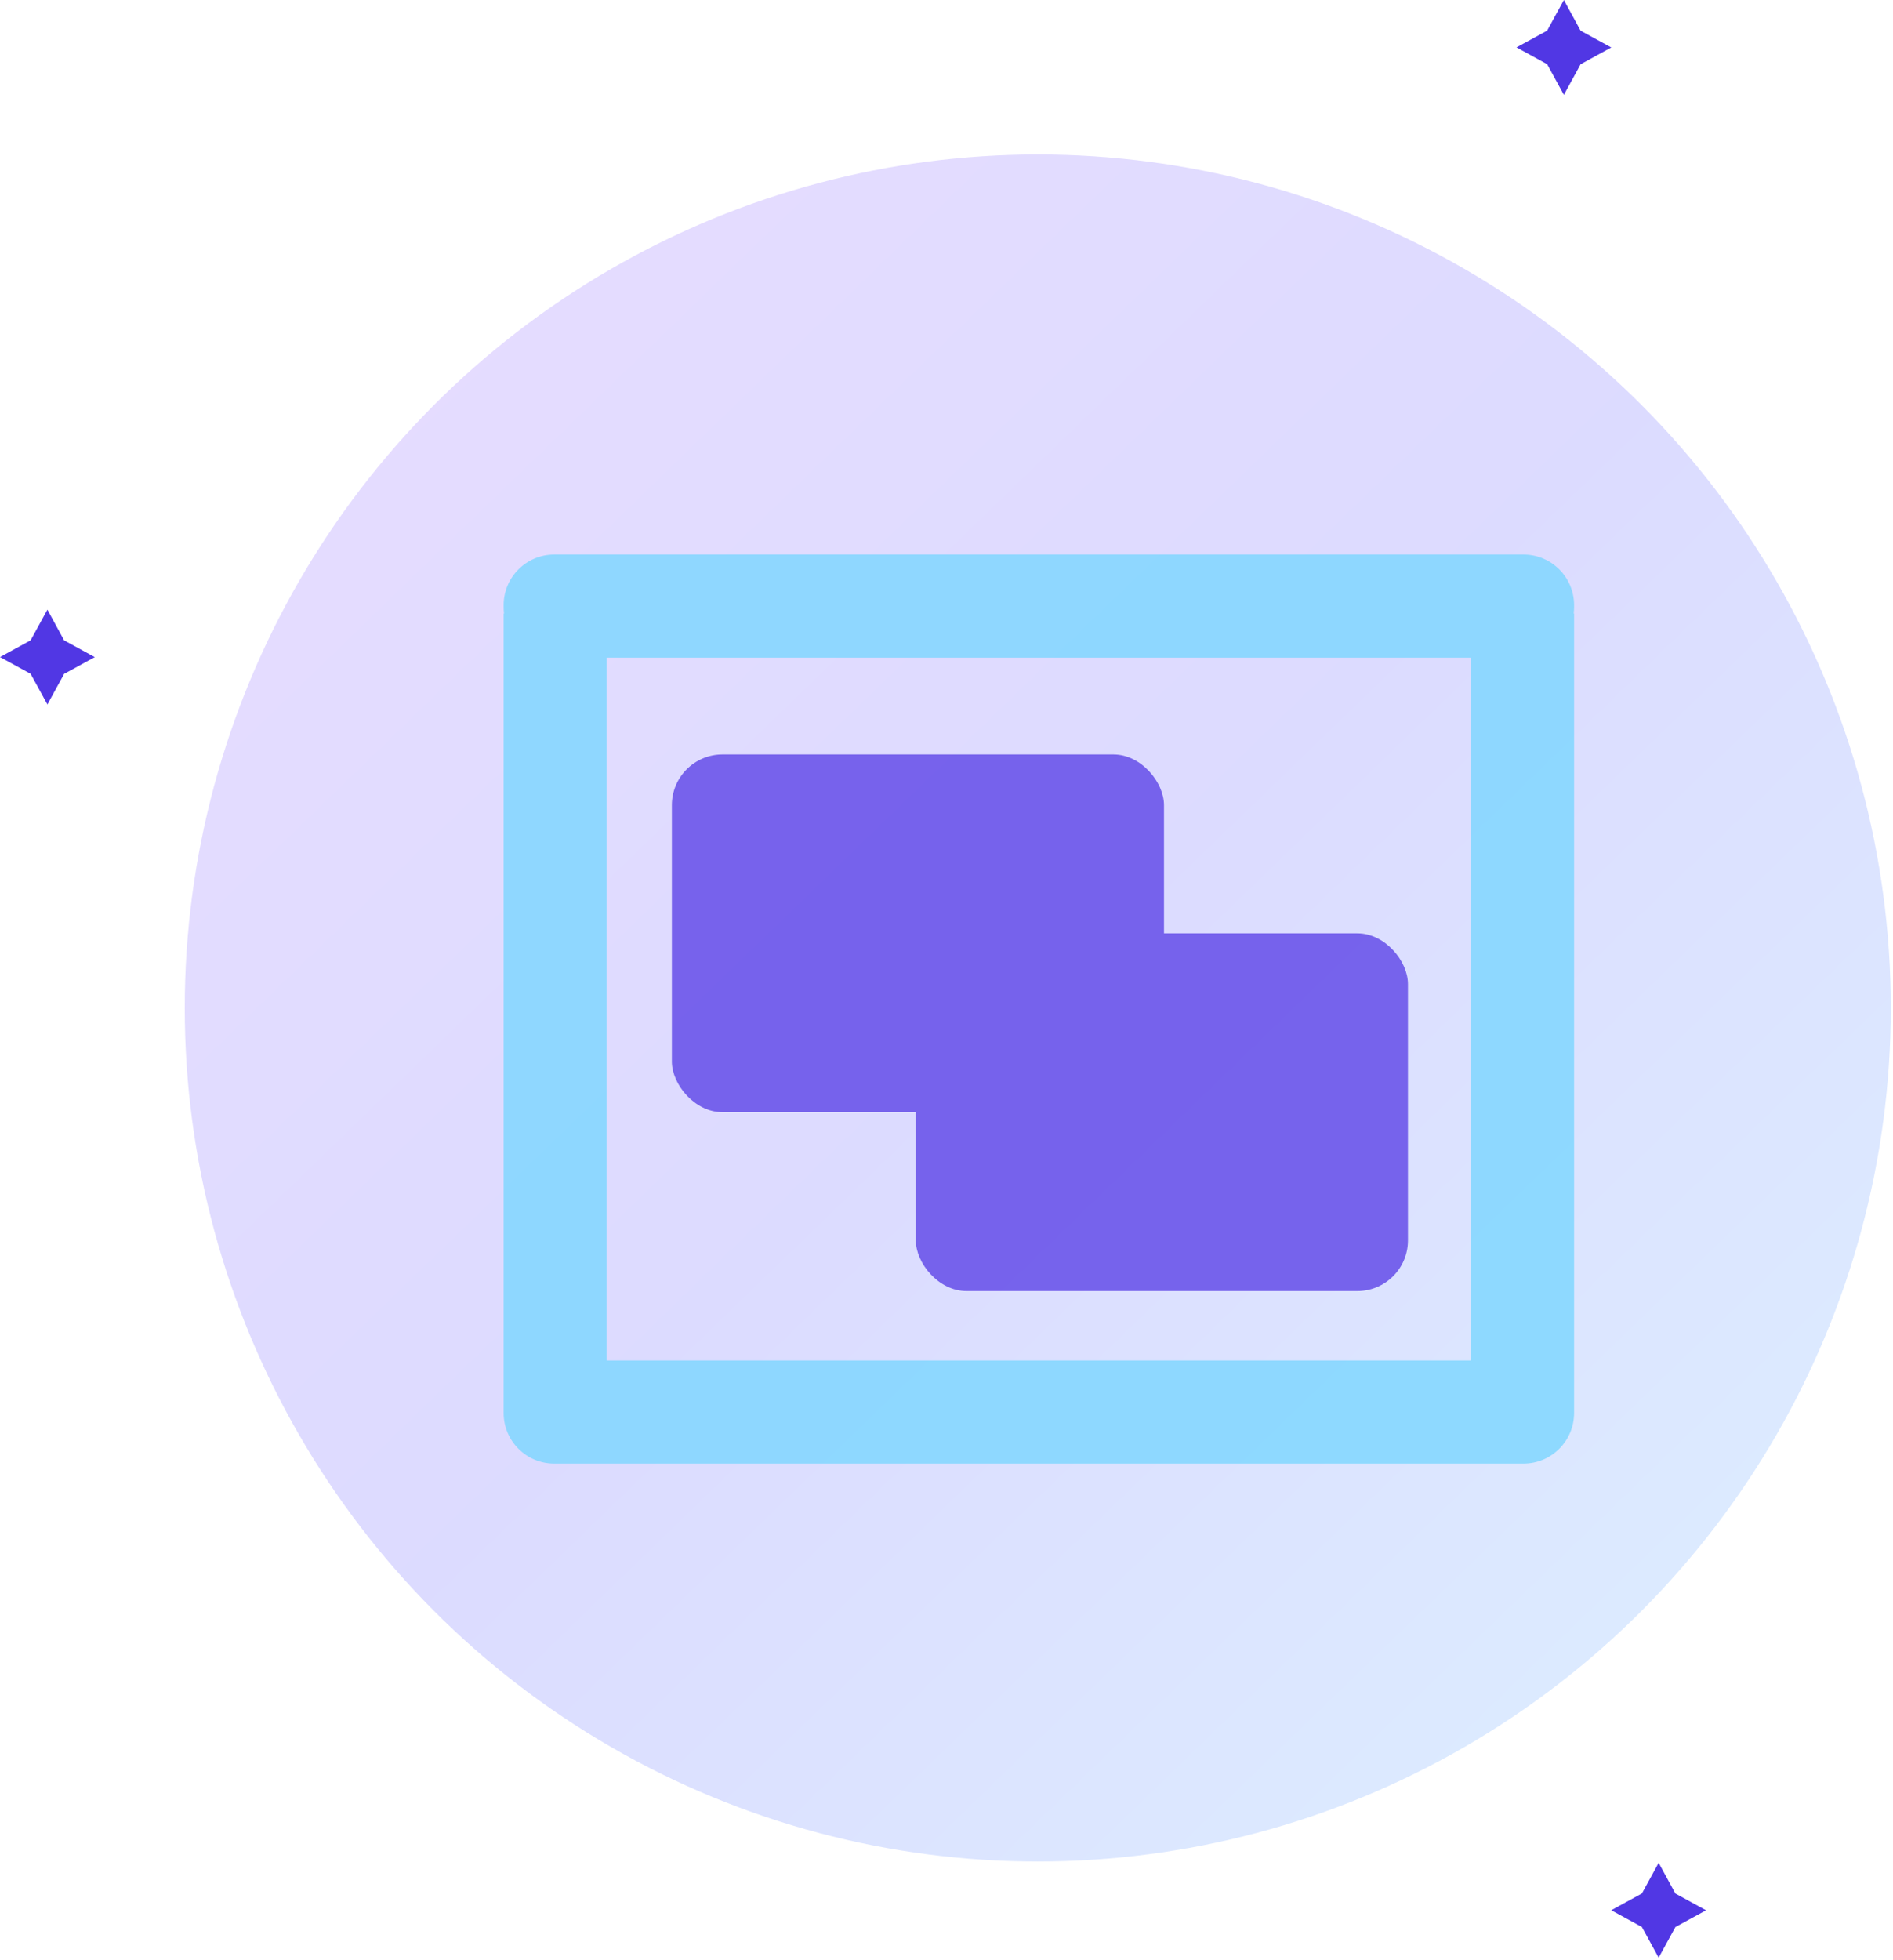
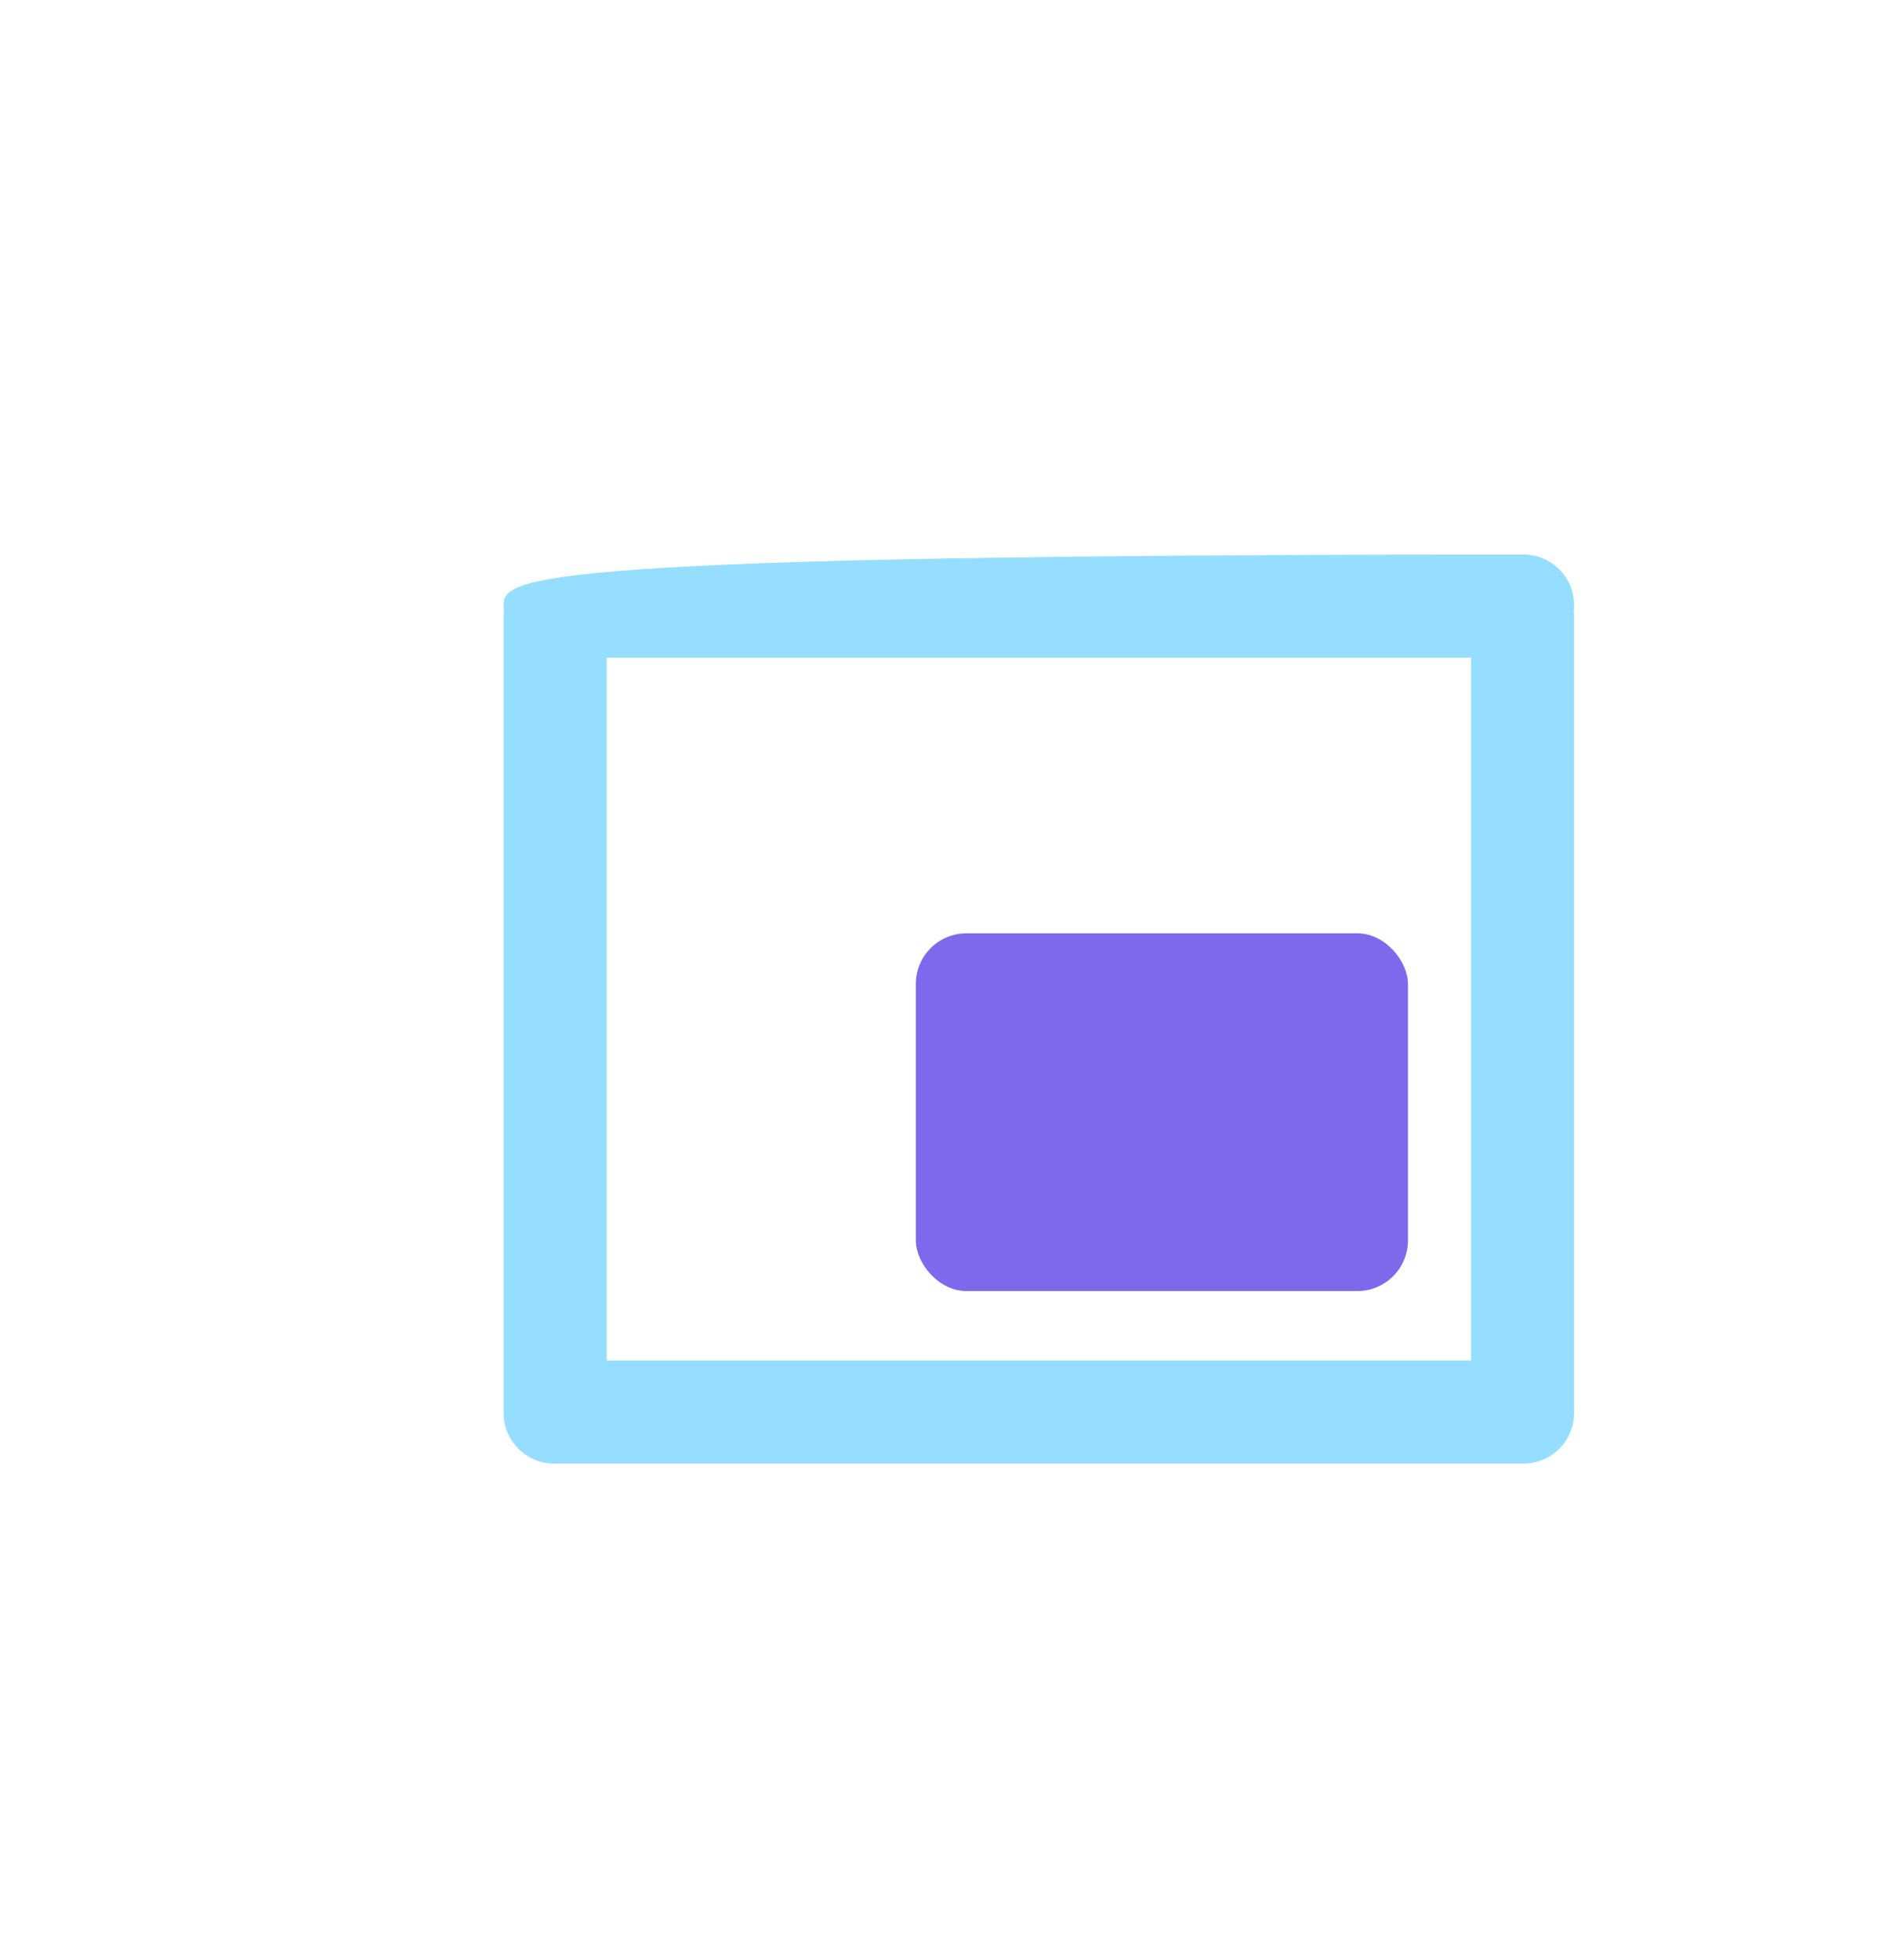
<svg xmlns="http://www.w3.org/2000/svg" width="748" height="774" viewBox="0 0 748 774" fill="none">
-   <circle cx="410.063" cy="398.063" r="337.063" fill="url(#paint0_linear_2823_7695)" fill-opacity="0.3" />
-   <path opacity="0.997" d="M18.733 240.759L12.106 252.862L0 259.481L12.106 266.107L18.733 278.21L25.338 266.13L37.451 259.504L25.338 252.885L18.733 240.759Z" fill="#5137E4" />
-   <path opacity="0.997" d="M617.956 0L611.329 12.103L599.223 18.722L611.329 25.348L617.956 37.451L624.561 25.371L636.674 18.745L624.561 12.126L617.956 0Z" fill="#5137E4" />
-   <path opacity="0.997" d="M655.405 735.652L648.778 747.756L636.672 754.374L648.778 761L655.405 773.104L662.01 761.023L674.123 754.397L662.01 747.779L655.405 735.652Z" fill="#5137E4" />
  <g style="mix-blend-mode:multiply" opacity="0.8">
-     <rect x="265.48" y="297.947" width="194.458" height="141.273" rx="20" fill="#5C43E7" />
    <rect x="361.879" y="368.584" width="194.458" height="141.273" rx="20" fill="#5C43E7" />
  </g>
-   <path opacity="0.8" fill-rule="evenodd" clip-rule="evenodd" d="M621.988 239C621.988 227.954 613.034 219 601.988 219L219 219C207.954 219 199 227.954 199 239V239.72C199 240.583 199.055 241.434 199.161 242.268H199V557.28V558V558.055H199C199.03 569.076 207.973 578 219 578L601.988 578C613.016 578 621.959 569.076 621.988 558.055H621.99V242.268H621.828C621.934 241.434 621.988 240.583 621.988 239.72V239ZM581.27 259.72L239.72 259.72V537.28L581.27 537.28V259.72Z" fill="#7BD5FF" />
+   <path opacity="0.8" fill-rule="evenodd" clip-rule="evenodd" d="M621.988 239C621.988 227.954 613.034 219 601.988 219C207.954 219 199 227.954 199 239V239.72C199 240.583 199.055 241.434 199.161 242.268H199V557.28V558V558.055H199C199.03 569.076 207.973 578 219 578L601.988 578C613.016 578 621.959 569.076 621.988 558.055H621.99V242.268H621.828C621.934 241.434 621.988 240.583 621.988 239.72V239ZM581.27 259.72L239.72 259.72V537.28L581.27 537.28V259.72Z" fill="#7BD5FF" />
  <defs>
    <linearGradient id="paint0_linear_2823_7695" x1="217.455" y1="-40.654" x2="926.357" y2="692.324" gradientUnits="userSpaceOnUse">
      <stop stop-color="#B28DFF" />
      <stop offset="0.433" stop-color="#8D89FF" />
      <stop offset="1" stop-color="#8ADDFF" />
    </linearGradient>
  </defs>
</svg>